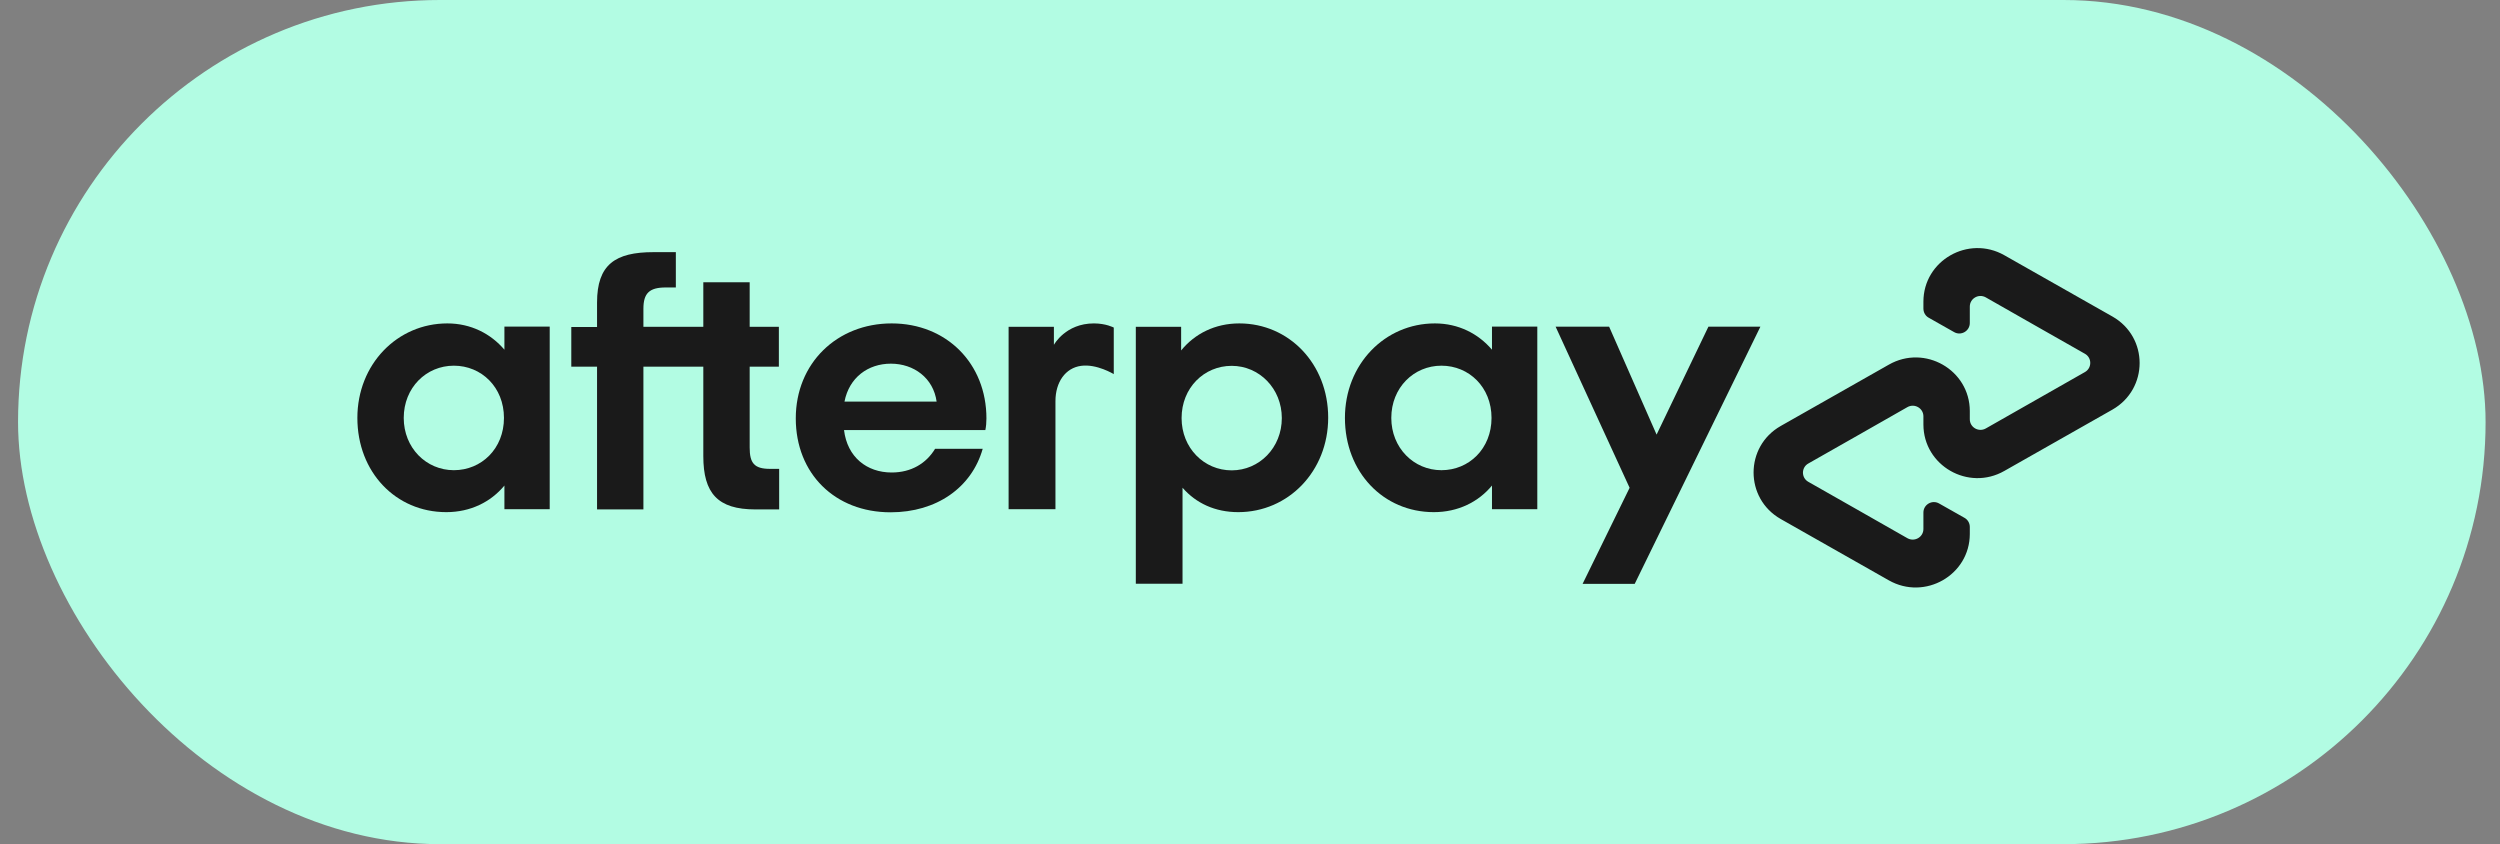
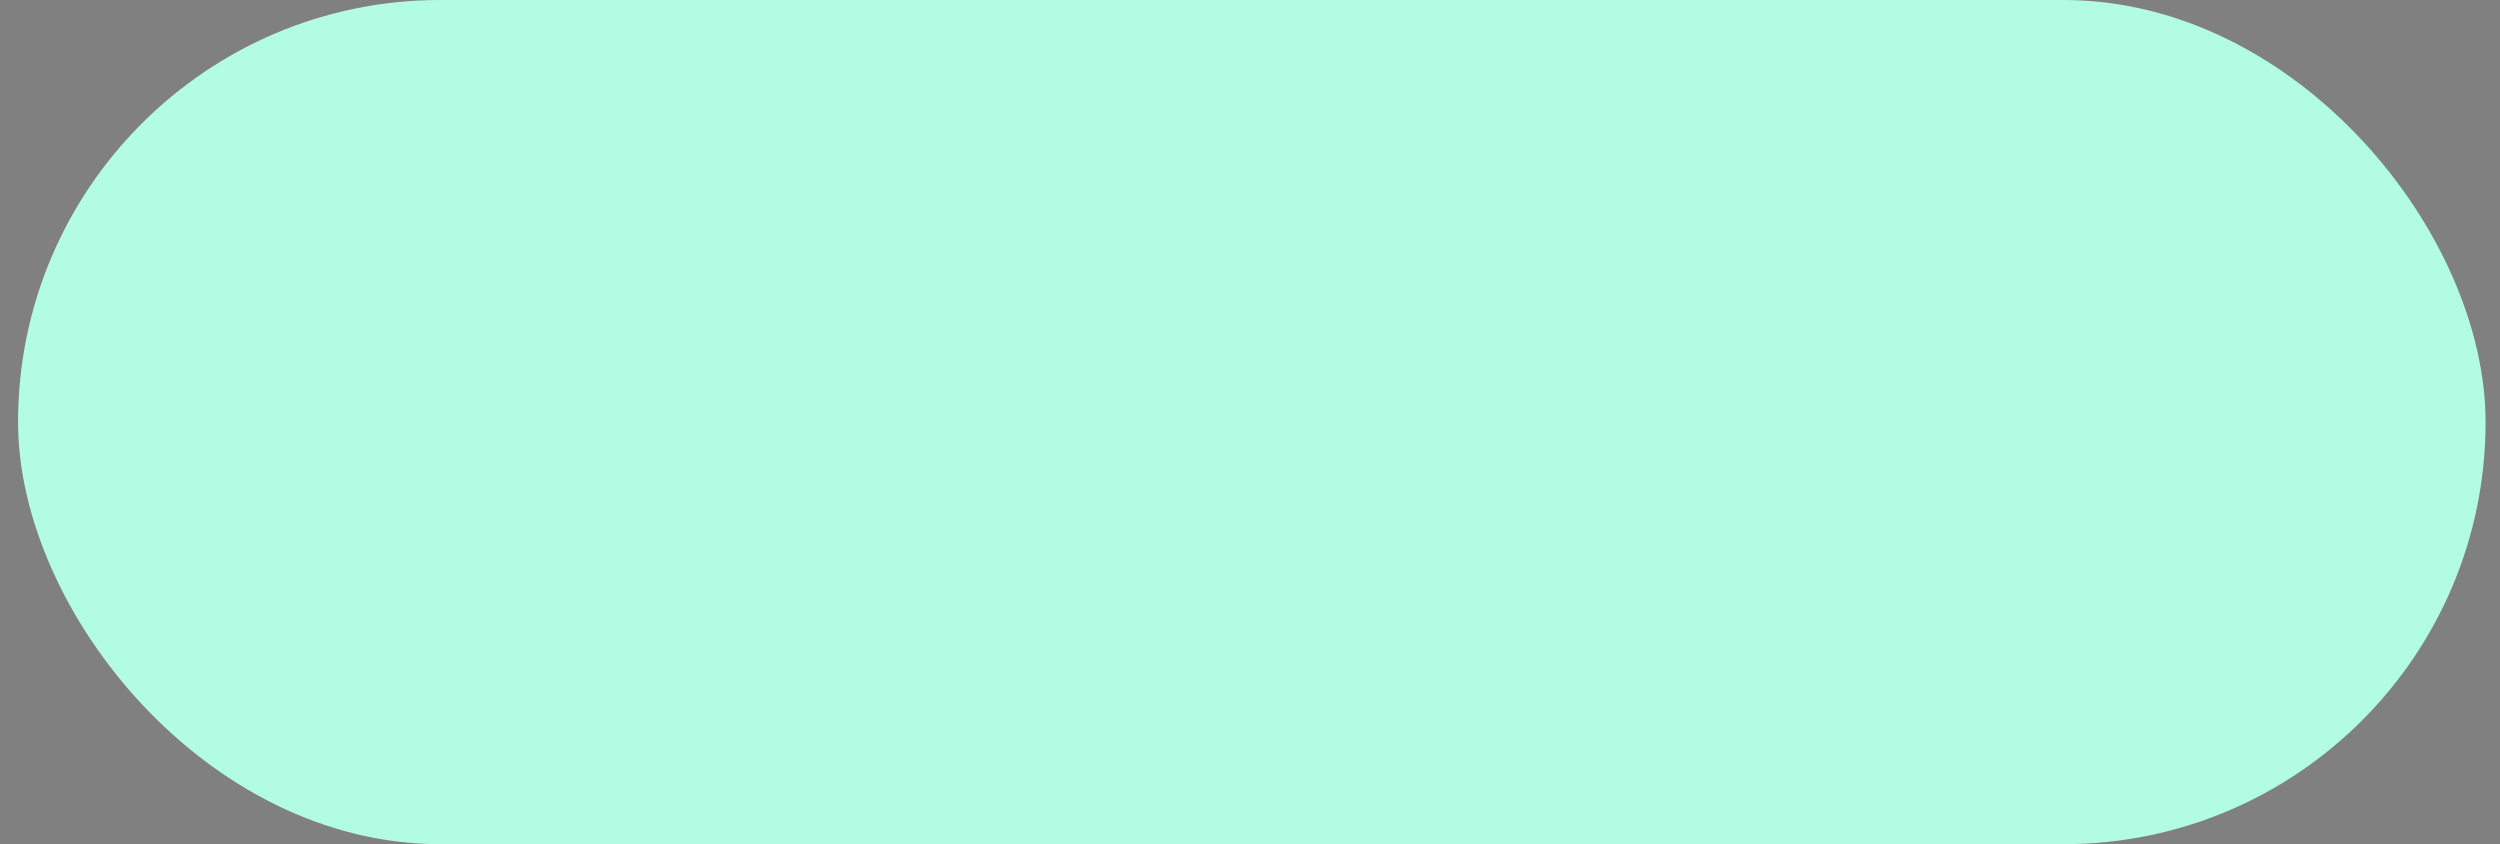
<svg xmlns="http://www.w3.org/2000/svg" width="77" height="26" viewBox="0 0 77 26" fill="none">
  <rect x="0" y="0" width="77" height="26" fill="#808080" stroke="none" />
  <g clip-path="url(#clip0_2166_43365)">
    <rect x="0.556" width="76" height="26" rx="13" fill="#B2FCE3" />
    <g clip-path="url(#clip1_2166_43365)">
-       <path d="M65.065 9.75L61.735 7.862C60.627 7.232 59.241 8.023 59.241 9.291V9.504C59.241 9.623 59.303 9.732 59.408 9.788L60.187 10.229C60.402 10.352 60.67 10.195 60.67 9.949V9.443C60.67 9.192 60.942 9.036 61.162 9.159L62.691 10.03L64.215 10.896C64.435 11.019 64.435 11.336 64.215 11.46L61.162 13.197C60.942 13.32 60.67 13.164 60.67 12.913V12.662C60.67 11.393 59.284 10.598 58.175 11.232L54.845 13.121C53.732 13.755 53.732 15.351 54.845 15.985L58.175 17.874C59.284 18.504 60.67 17.713 60.67 16.444V16.231C60.67 16.113 60.608 16.004 60.502 15.947L59.724 15.507C59.509 15.384 59.241 15.54 59.241 15.786V16.293C59.241 16.544 58.969 16.7 58.749 16.577L57.22 15.706L55.696 14.84C55.476 14.716 55.476 14.399 55.696 14.276L57.22 13.41L58.749 12.539C58.969 12.416 59.241 12.572 59.241 12.823V13.074C59.241 14.342 60.627 15.138 61.735 14.504L65.065 12.615C66.179 11.976 66.179 10.385 65.065 9.75Z" fill="#1A1A1A" />
-       <path d="M54.22 10.062L50.349 17.983H48.744L50.192 15.024L47.913 10.062H49.561L51.023 13.386L52.619 10.062H54.22Z" fill="#1A1A1A" />
-       <path d="M15.522 12.872C15.522 11.926 14.829 11.263 13.979 11.263C13.128 11.263 12.435 11.94 12.435 12.872C12.435 13.796 13.128 14.482 13.979 14.482C14.829 14.482 15.522 13.819 15.522 12.872ZM15.536 15.684V14.955C15.116 15.462 14.49 15.774 13.745 15.774C12.187 15.774 11.007 14.539 11.007 12.872C11.007 11.22 12.235 9.961 13.778 9.961C14.504 9.961 15.116 10.278 15.536 10.771V10.06H16.931V15.684H15.536Z" fill="#1A1A1A" />
      <path d="M23.716 14.441C23.229 14.441 23.09 14.261 23.09 13.787V11.293H23.989V10.066H23.09V8.694H21.662V10.066H19.817V9.508C19.817 9.034 19.999 8.854 20.501 8.854H20.816V7.766H20.128C18.948 7.766 18.389 8.149 18.389 9.318V10.071H17.596V11.293H18.389V15.69H19.817V11.293H21.662V14.048C21.662 15.193 22.106 15.69 23.262 15.69H23.998V14.441H23.716Z" fill="#1A1A1A" />
      <path d="M28.848 12.37C28.748 11.642 28.146 11.201 27.439 11.201C26.736 11.201 26.154 11.627 26.01 12.37H28.848ZM25.996 13.246C26.096 14.079 26.698 14.553 27.463 14.553C28.065 14.553 28.528 14.274 28.8 13.824H30.267C29.928 15.017 28.848 15.779 27.429 15.779C25.714 15.779 24.51 14.586 24.51 12.886C24.51 11.187 25.781 9.961 27.463 9.961C29.154 9.961 30.382 11.197 30.382 12.886C30.382 13.01 30.372 13.133 30.349 13.246H25.996Z" fill="#1A1A1A" />
      <path d="M39.48 12.877C39.48 11.968 38.787 11.268 37.936 11.268C37.086 11.268 36.393 11.944 36.393 12.877C36.393 13.8 37.086 14.487 37.936 14.487C38.787 14.487 39.48 13.791 39.48 12.877ZM34.983 17.985V10.065H36.379V10.794C36.799 10.278 37.425 9.961 38.17 9.961C39.704 9.961 40.908 11.211 40.908 12.863C40.908 14.515 39.68 15.774 38.137 15.774C37.42 15.774 36.833 15.495 36.422 15.022V17.98H34.983V17.985Z" fill="#1A1A1A" />
      <path d="M45.939 12.872C45.939 11.926 45.246 11.263 44.396 11.263C43.545 11.263 42.852 11.94 42.852 12.872C42.852 13.796 43.545 14.482 44.396 14.482C45.246 14.482 45.939 13.819 45.939 12.872ZM45.953 15.684V14.955C45.533 15.462 44.907 15.774 44.162 15.774C42.604 15.774 41.424 14.539 41.424 12.872C41.424 11.22 42.652 9.961 44.195 9.961C44.921 9.961 45.533 10.278 45.953 10.771V10.06H47.349V15.684H45.953Z" fill="#1A1A1A" />
      <path d="M32.465 10.614C32.465 10.614 32.819 9.961 33.693 9.961C34.066 9.961 34.304 10.089 34.304 10.089V11.523C34.304 11.523 33.779 11.201 33.296 11.268C32.814 11.334 32.508 11.769 32.508 12.356V15.684H31.065V10.065H32.46V10.614H32.465Z" fill="#1A1A1A" />
    </g>
  </g>
  <defs>
    <clipPath id="clip0_2166_43365">
      <rect x="0.556" width="76" height="26" rx="13" fill="white" />
    </clipPath>
    <clipPath id="clip1_2166_43365">
-       <rect width="76" height="26" fill="white" transform="translate(0.556)" />
-     </clipPath>
+       </clipPath>
  </defs>
</svg>